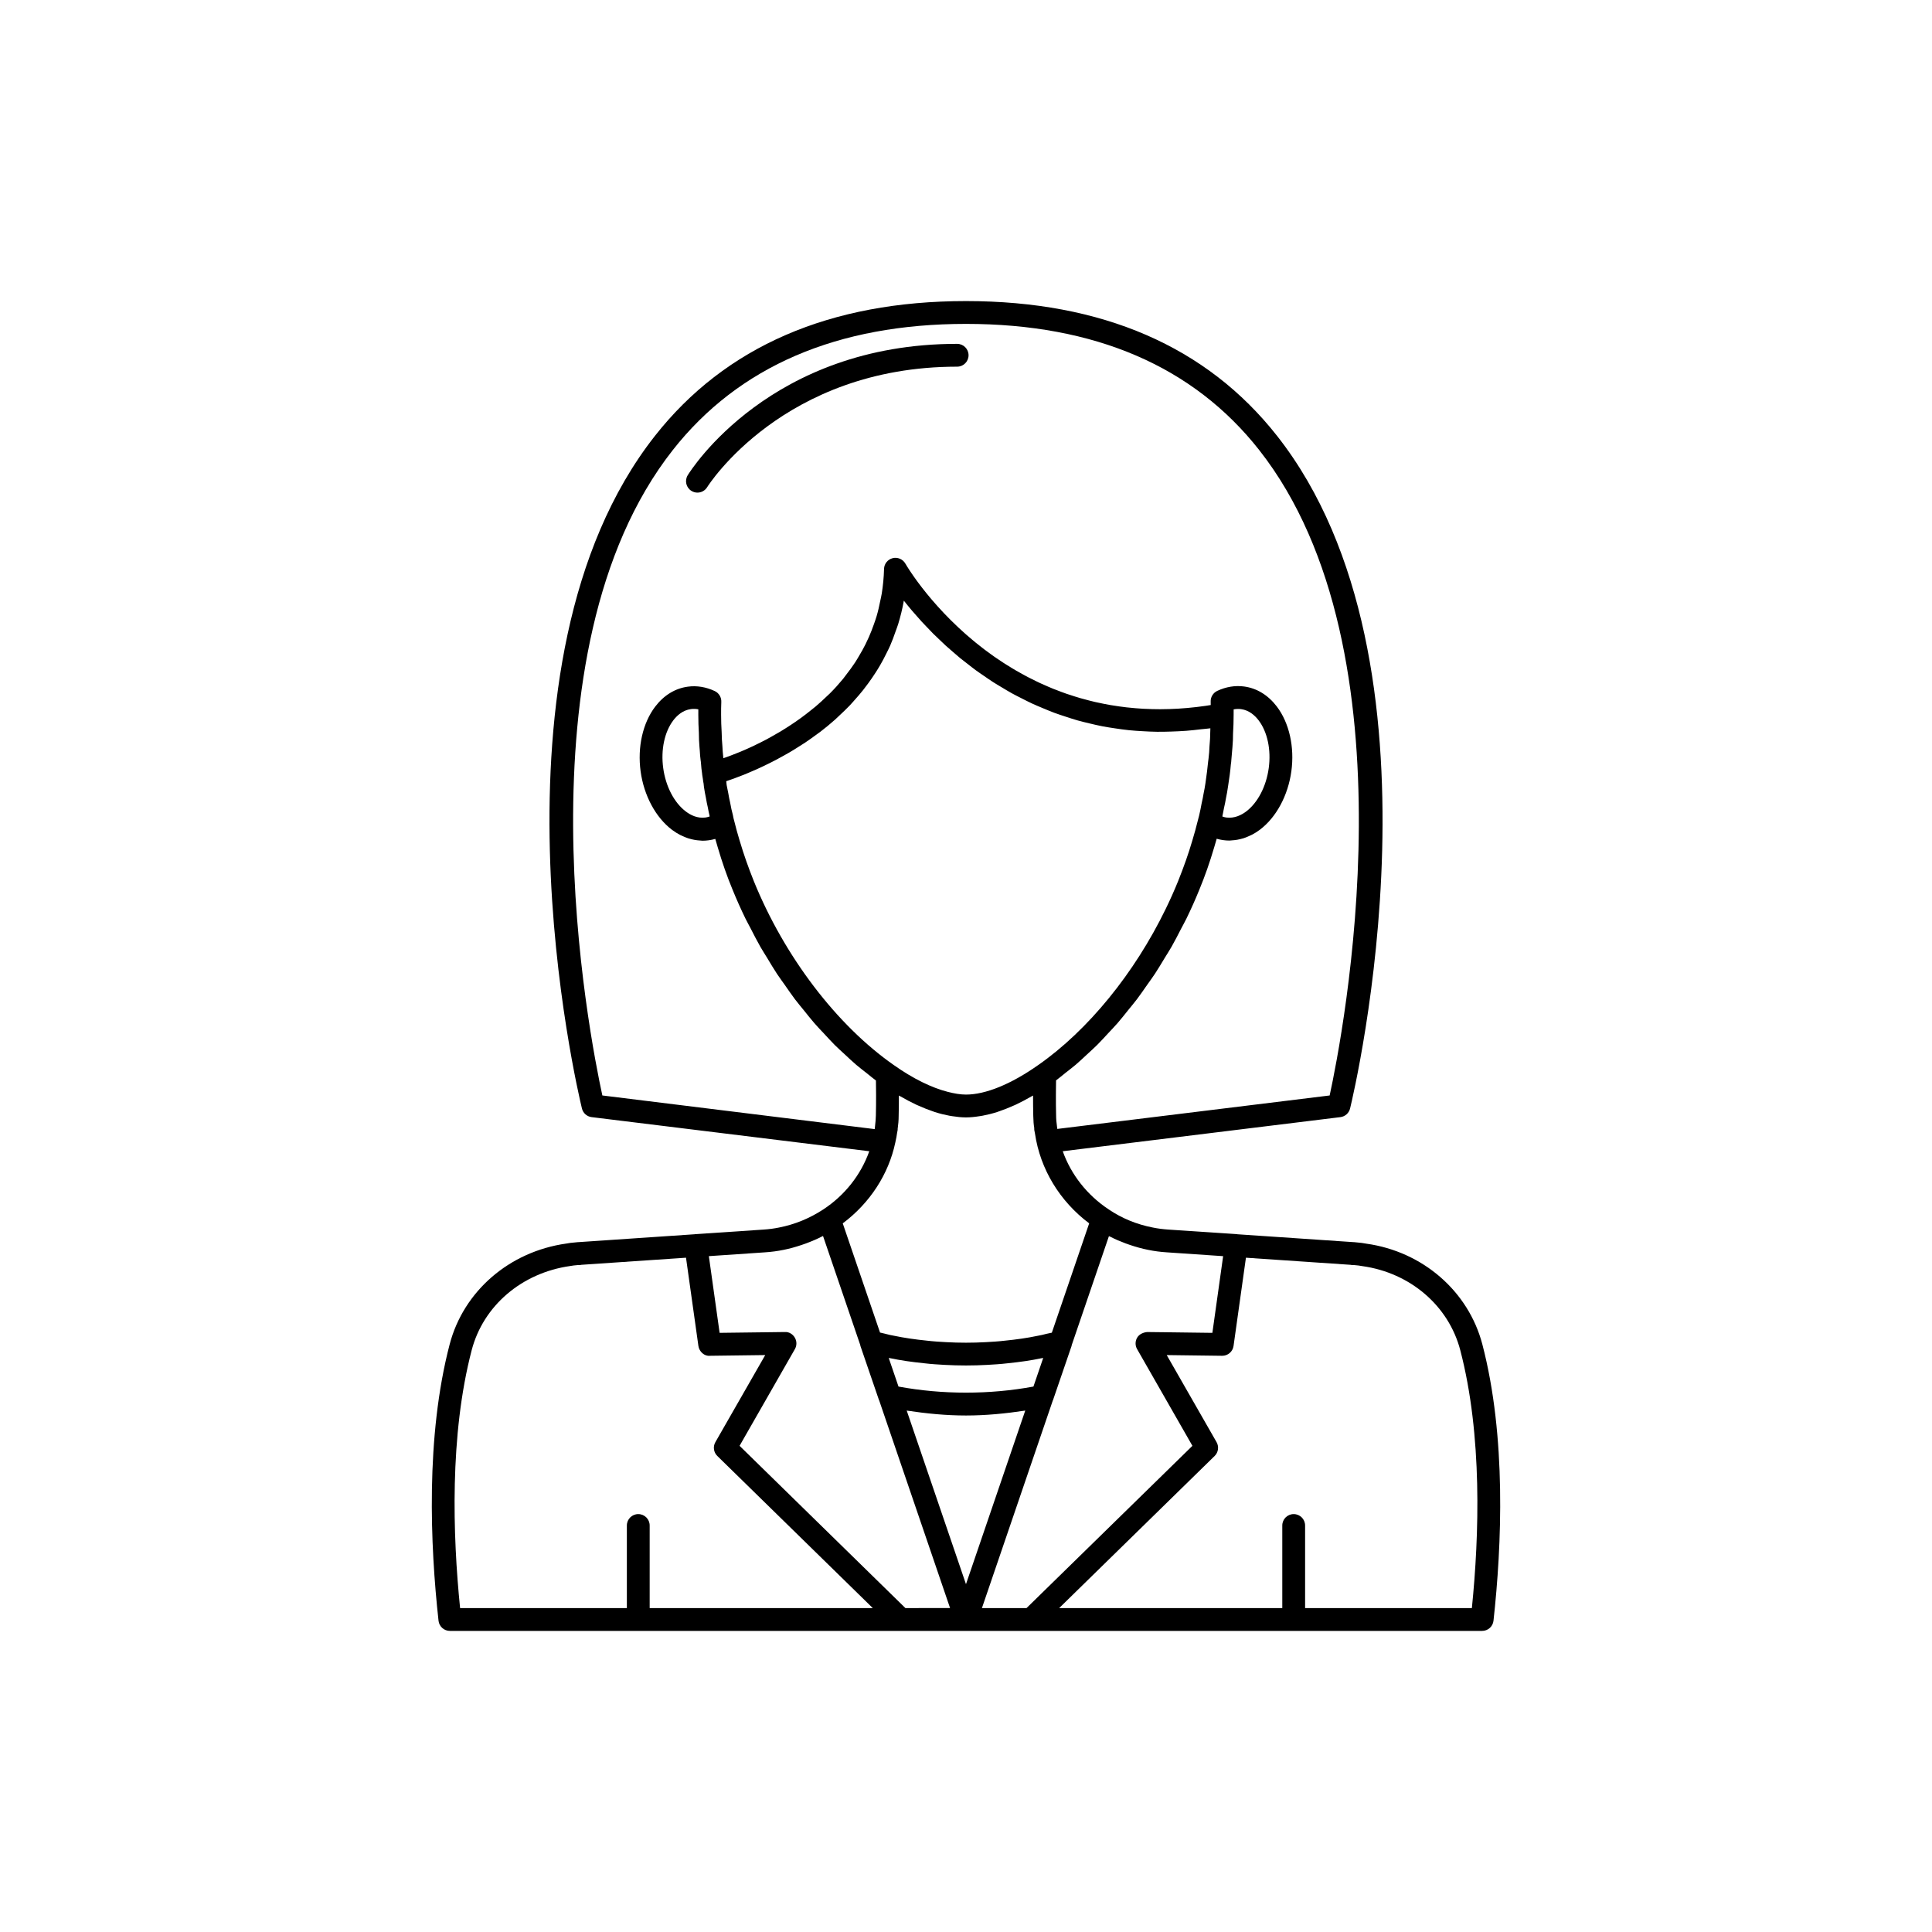
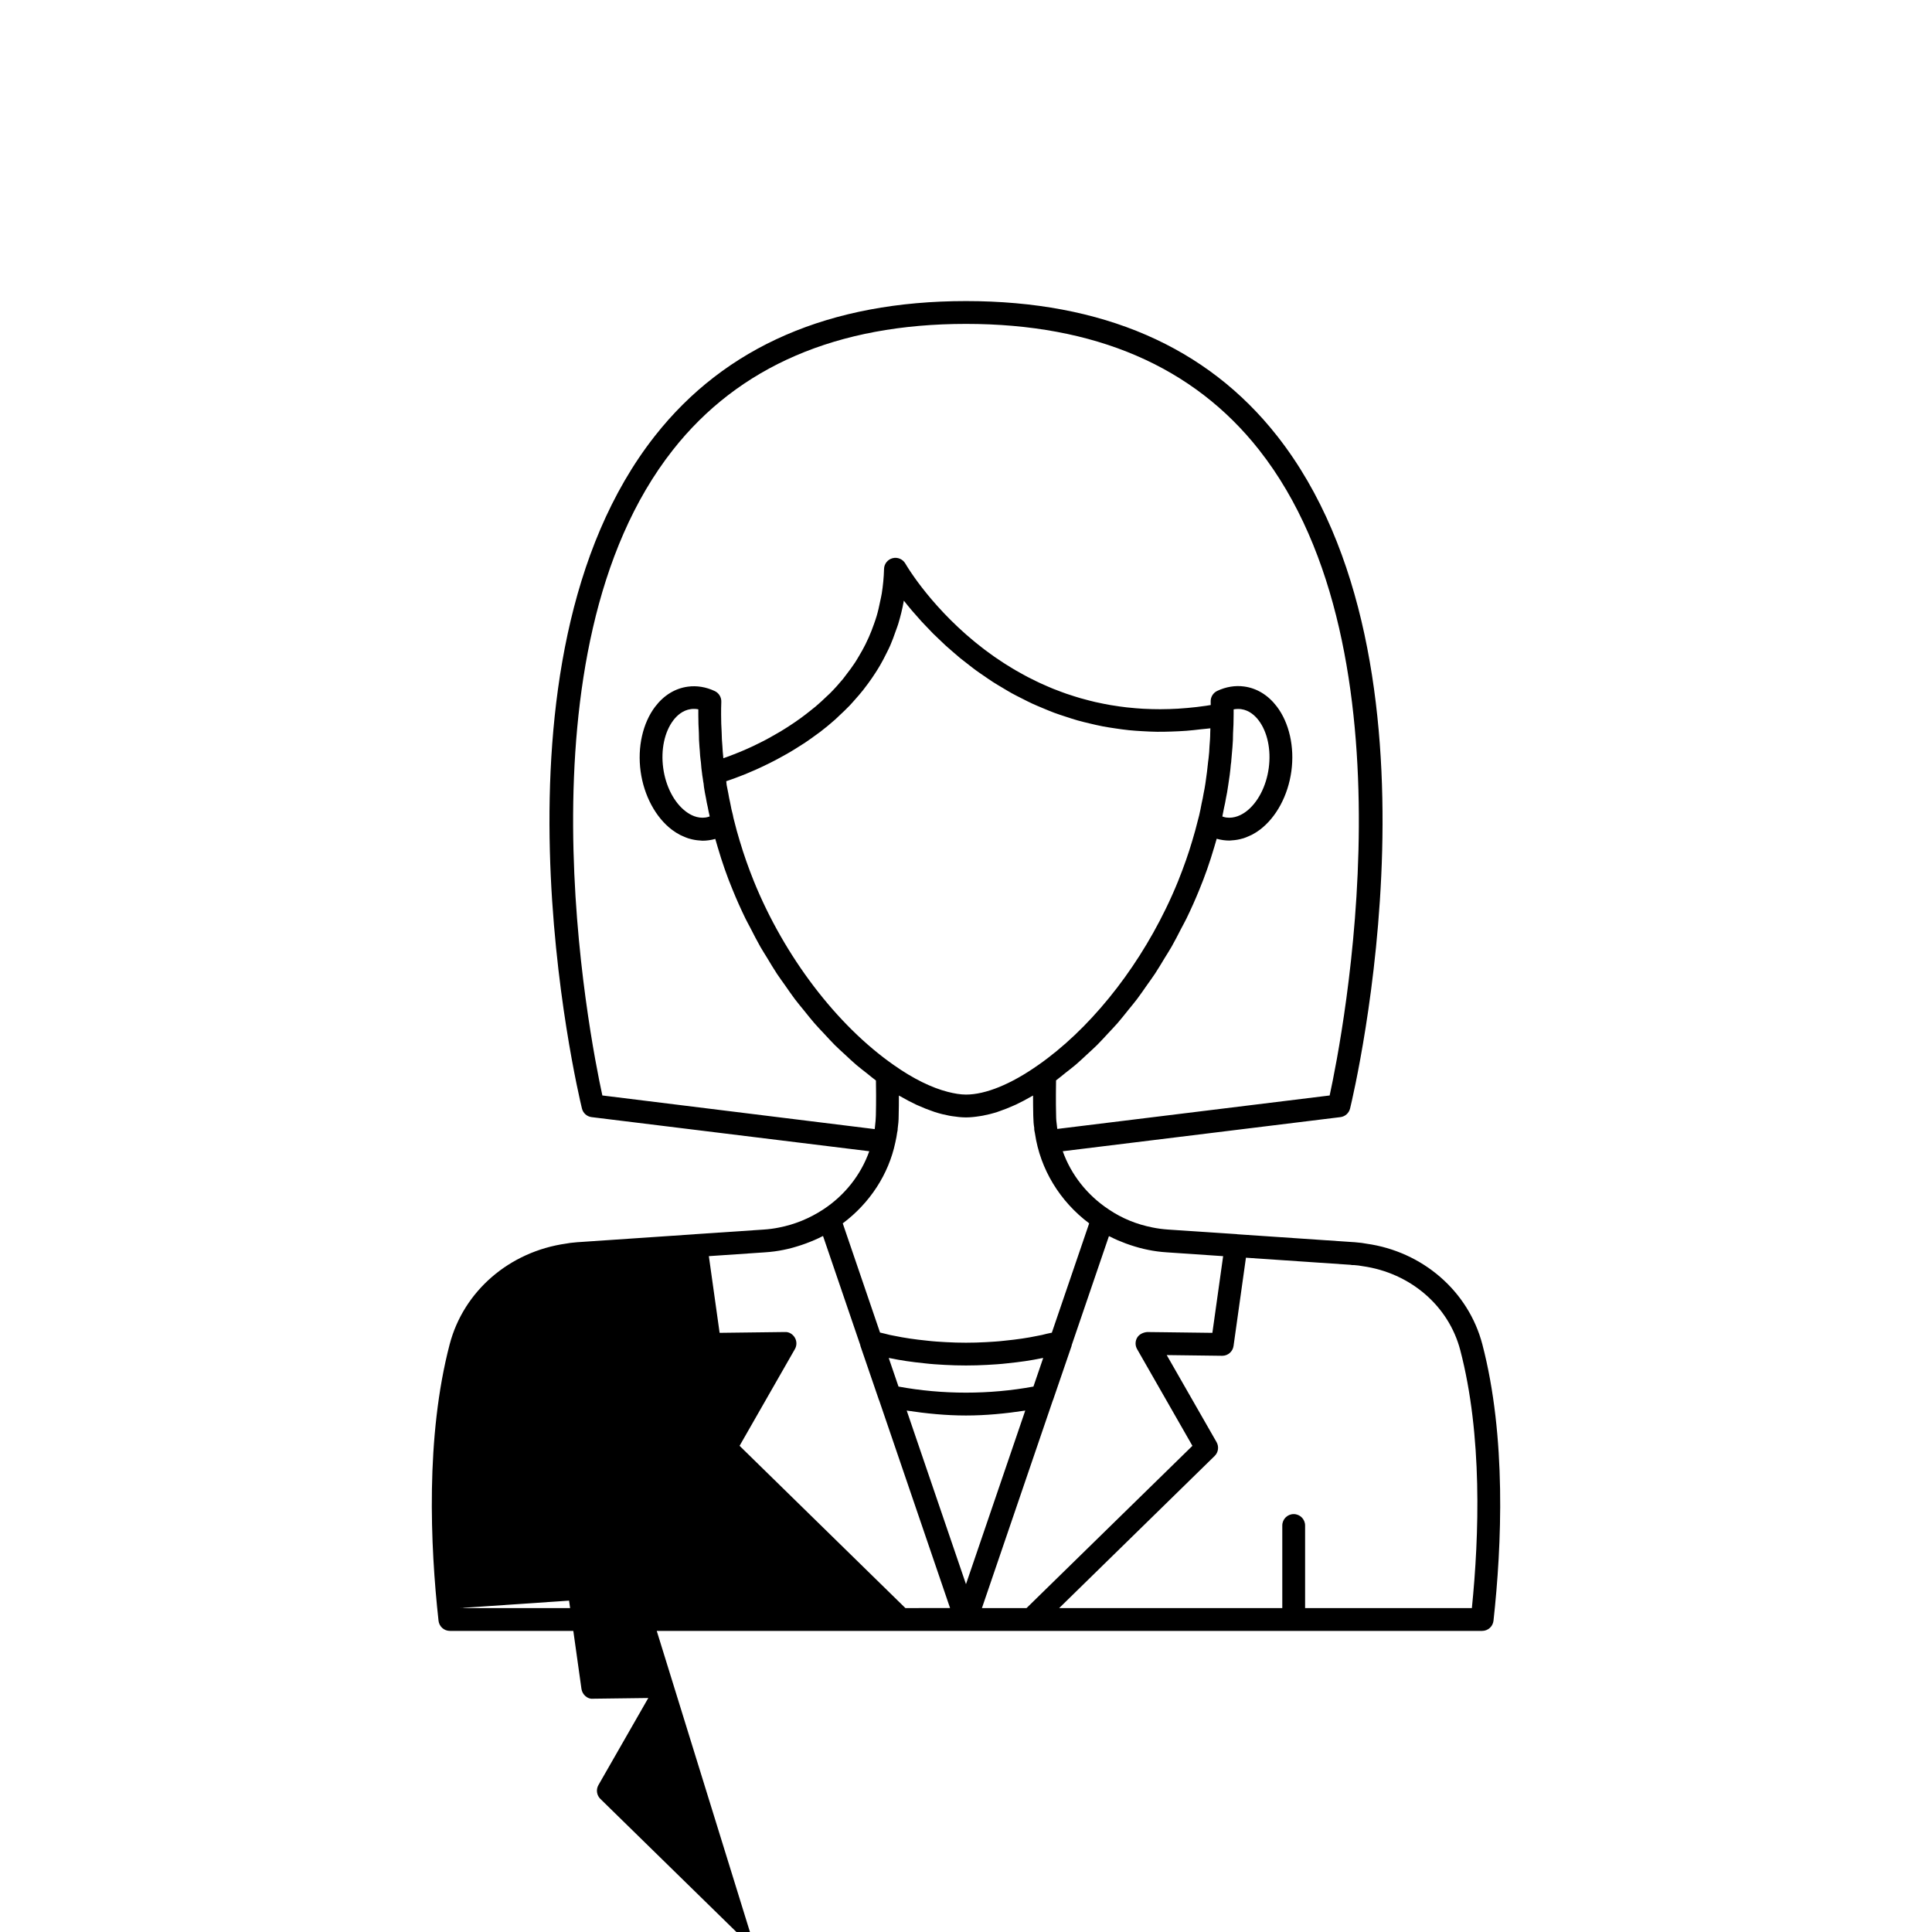
<svg xmlns="http://www.w3.org/2000/svg" fill="#000000" width="800px" height="800px" version="1.1" viewBox="144 144 512 512">
  <g>
-     <path d="m536.84 500.27c-3.691-14.109-15.828-24.598-30.719-26.68-0.82-0.176-1.672-0.258-2.508-0.332l-0.719-0.07c-0.102-0.012-0.211-0.016-0.312-0.016l-30.68-2.082c-0.035-0.004-0.062-0.023-0.098-0.027l-18.156-1.211c-1.418-0.094-2.836-0.273-4.195-0.555-4.234-0.828-8.117-2.418-11.566-4.746-5.777-3.805-10.039-9.254-12.25-15.461l73.582-9.039c1.25-0.156 2.269-1.066 2.566-2.289 1.164-4.793 27.957-118.09-19.332-178.23-18.645-23.715-46.387-35.742-82.449-35.742s-63.805 12.027-82.453 35.742c-47.285 60.137-20.496 173.44-19.332 178.23 0.297 1.223 1.32 2.133 2.566 2.289l73.582 9.039c-2.211 6.231-6.473 11.68-12.238 15.453-3.594 2.348-7.504 3.949-11.656 4.762-1.324 0.273-2.699 0.457-4.125 0.547l-18.145 1.211c-0.035 0.004-0.062 0.023-0.098 0.027l-30.68 2.082c-0.102 0-0.211 0.004-0.316 0.016l-0.719 0.07c-0.84 0.074-1.691 0.156-2.309 0.297-15.094 2.117-27.227 12.605-30.918 26.715-6.402 24.496-5.141 53.352-2.949 73.238 0.168 1.531 1.461 2.695 3.004 2.695h273.57c1.543 0 2.836-1.16 3.004-2.695 2.188-19.887 3.449-48.742-2.953-73.238zm-233.21-65.961c-3.406-15.633-23.469-117.46 18.668-171.04 17.445-22.184 43.586-33.434 77.703-33.434 34.109 0 60.25 11.246 77.695 33.426 42.121 53.555 22.078 155.41 18.676 171.05l-72.172 8.867c-0.008-0.059-0.023-0.117-0.031-0.176-0.004-0.023-0.008-0.047-0.012-0.07-0.016-0.137-0.023-0.398-0.055-0.512-0.129-0.914-0.223-1.832-0.223-2.875-0.047-1.836-0.059-3.613-0.051-5.34 0-0.535 0.008-1.043 0.012-1.566 0.008-0.793 0.016-1.566 0.027-2.328 0.836-0.609 1.648-1.32 2.477-1.973 0.914-0.719 1.832-1.41 2.734-2.176 1.023-0.871 2.016-1.82 3.019-2.75 0.887-0.824 1.781-1.613 2.652-2.481 0.988-0.984 1.945-2.043 2.91-3.086 0.844-0.906 1.695-1.781 2.519-2.727 0.953-1.094 1.859-2.258 2.781-3.402 0.785-0.977 1.594-1.922 2.356-2.93 0.91-1.203 1.766-2.465 2.637-3.707 0.719-1.02 1.457-2.012 2.148-3.062 0.879-1.332 1.688-2.715 2.519-4.082 0.621-1.023 1.273-2.016 1.867-3.055 0.887-1.551 1.688-3.152 2.512-4.742 0.465-0.902 0.977-1.785 1.418-2.699 1.227-2.523 2.375-5.082 3.422-7.672 1.473-3.555 2.762-7.231 3.938-11.23 0.223-0.746 0.441-1.5 0.66-2.258 0.562 0.164 1.133 0.281 1.715 0.363 0.562 0.078 1.121 0.117 1.68 0.117 0.156 0 0.312-0.035 0.469-0.039 0.305-0.012 0.605-0.043 0.906-0.078 0.477-0.055 0.945-0.137 1.414-0.25 0.309-0.074 0.613-0.145 0.914-0.242 0.488-0.156 0.973-0.355 1.449-0.574 0.258-0.117 0.52-0.215 0.777-0.352 0.727-0.383 1.441-0.82 2.137-1.348 4.336-3.277 7.449-9.066 8.328-15.492 0.879-6.414-0.566-12.828-3.863-17.16-2.297-3.012-5.289-4.84-8.648-5.293-2.375-0.328-4.832 0.082-7.137 1.168-1.102 0.52-1.785 1.648-1.734 2.867 0.012 0.293 0.004 0.582 0.012 0.875-0.441 0.07-0.887 0.148-1.324 0.211-0.816 0.117-1.629 0.227-2.43 0.32-0.824 0.098-1.641 0.18-2.453 0.25-0.82 0.07-1.637 0.137-2.441 0.184-0.766 0.043-1.52 0.078-2.273 0.102-0.824 0.027-1.645 0.043-2.453 0.043-0.711 0-1.41-0.012-2.109-0.027-0.82-0.02-1.637-0.051-2.445-0.094-0.664-0.039-1.32-0.086-1.973-0.141-0.809-0.066-1.613-0.141-2.406-0.23-0.621-0.07-1.238-0.156-1.852-0.238-0.801-0.113-1.598-0.23-2.383-0.363-0.574-0.102-1.145-0.211-1.711-0.32-0.789-0.156-1.574-0.316-2.348-0.492-0.539-0.125-1.07-0.258-1.598-0.395-0.773-0.195-1.543-0.398-2.301-0.617-0.5-0.145-0.988-0.297-1.48-0.449-0.762-0.238-1.52-0.48-2.262-0.734-0.461-0.16-0.914-0.328-1.367-0.496-0.742-0.273-1.48-0.551-2.203-0.844-0.43-0.176-0.852-0.355-1.273-0.539-0.723-0.309-1.441-0.617-2.141-0.945-0.398-0.184-0.785-0.375-1.176-0.566-0.703-0.34-1.398-0.684-2.078-1.039-0.371-0.195-0.73-0.395-1.098-0.594-0.672-0.363-1.34-0.73-1.992-1.109-0.348-0.203-0.684-0.41-1.027-0.613-0.645-0.391-1.289-0.777-1.914-1.176-0.316-0.203-0.625-0.41-0.938-0.617-0.625-0.41-1.246-0.824-1.844-1.242-0.289-0.203-0.57-0.41-0.855-0.613-0.594-0.426-1.188-0.855-1.758-1.289-0.273-0.207-0.539-0.418-0.805-0.625-0.562-0.438-1.121-0.875-1.66-1.312-0.25-0.203-0.488-0.406-0.73-0.613-0.535-0.449-1.07-0.895-1.582-1.344-0.23-0.203-0.449-0.402-0.676-0.605-0.496-0.445-0.992-0.891-1.465-1.332-0.227-0.211-0.441-0.422-0.66-0.633-0.457-0.434-0.91-0.871-1.344-1.301-0.199-0.199-0.391-0.395-0.586-0.594-0.43-0.434-0.855-0.867-1.262-1.293-0.188-0.195-0.359-0.387-0.539-0.582-0.391-0.418-0.777-0.836-1.145-1.242-0.188-0.211-0.363-0.414-0.547-0.621-0.336-0.383-0.676-0.766-0.992-1.133-0.176-0.207-0.336-0.402-0.504-0.602-0.301-0.359-0.602-0.719-0.883-1.062-0.168-0.207-0.32-0.402-0.48-0.605-0.254-0.32-0.512-0.641-0.75-0.945-0.168-0.219-0.316-0.418-0.477-0.629-0.203-0.27-0.418-0.547-0.605-0.801-0.16-0.215-0.297-0.41-0.445-0.613-0.164-0.227-0.336-0.461-0.488-0.676-0.148-0.207-0.273-0.395-0.406-0.586-0.125-0.18-0.262-0.375-0.375-0.543s-0.207-0.309-0.309-0.461c-0.109-0.168-0.23-0.348-0.328-0.496-0.086-0.133-0.152-0.238-0.227-0.355-0.086-0.133-0.18-0.277-0.25-0.391-0.27-0.43-0.441-0.719-0.512-0.84-0.68-1.172-2.066-1.746-3.367-1.41-1.312 0.336-2.242 1.504-2.269 2.856-0.055 2.262-0.277 4.414-0.602 6.496-0.105 0.684-0.273 1.32-0.406 1.988-0.273 1.367-0.574 2.719-0.957 4.008-0.215 0.723-0.461 1.418-0.707 2.117-0.406 1.164-0.848 2.301-1.332 3.398-0.297 0.672-0.602 1.332-0.926 1.98-0.539 1.074-1.121 2.113-1.73 3.121-0.34 0.566-0.672 1.148-1.031 1.695-0.73 1.105-1.508 2.156-2.305 3.18-0.293 0.375-0.562 0.777-0.863 1.141-1.121 1.359-2.289 2.652-3.504 3.867-0.25 0.25-0.512 0.465-0.762 0.711-0.984 0.953-1.98 1.871-3 2.734-0.453 0.383-0.91 0.734-1.367 1.098-0.84 0.672-1.684 1.332-2.535 1.949-0.496 0.359-0.996 0.707-1.492 1.051-0.824 0.566-1.645 1.109-2.465 1.625-0.484 0.305-0.973 0.613-1.453 0.902-0.848 0.508-1.684 0.98-2.512 1.438-0.418 0.23-0.84 0.473-1.25 0.691-0.996 0.527-1.965 1.008-2.906 1.457-0.203 0.098-0.422 0.215-0.625 0.309-1.141 0.535-2.227 1.012-3.242 1.438-0.289 0.121-0.543 0.215-0.82 0.328-0.707 0.285-1.398 0.562-2.023 0.797-0.312 0.117-0.59 0.215-0.879 0.32-0.32 0.113-0.605 0.215-0.895 0.316l-0.051-0.598c-0.094-0.816-0.148-1.625-0.195-2.566-0.098-1.18-0.191-2.359-0.199-3.727-0.094-1.5-0.145-3.047-0.145-4.594 0-1.168-0.004-2.281 0.051-3.445 0.051-1.219-0.633-2.348-1.734-2.867-2.305-1.086-4.773-1.496-7.129-1.168-3.367 0.449-6.363 2.281-8.656 5.293-3.297 4.328-4.742 10.742-3.863 17.16 0.879 6.422 3.992 12.215 8.328 15.492 0.695 0.523 1.41 0.965 2.137 1.348 0.258 0.137 0.52 0.234 0.781 0.352 0.477 0.215 0.953 0.414 1.438 0.57 0.312 0.102 0.625 0.176 0.941 0.25 0.453 0.105 0.91 0.188 1.367 0.242 0.316 0.039 0.633 0.07 0.949 0.082 0.152 0.004 0.301 0.039 0.449 0.039 0.555 0 1.109-0.039 1.664-0.117 0.59-0.078 1.168-0.199 1.734-0.363 0.215 0.754 0.434 1.508 0.656 2.25 1.176 4.012 2.465 7.684 3.93 11.219 0.004 0.008 0.008 0.016 0.012 0.023 1.047 2.586 2.195 5.144 3.422 7.664 0.402 0.828 0.867 1.625 1.285 2.445 0.863 1.68 1.715 3.363 2.648 5 0.57 0.996 1.195 1.949 1.789 2.93 0.855 1.414 1.691 2.84 2.598 4.211 0.684 1.035 1.418 2.016 2.125 3.023 0.879 1.254 1.742 2.527 2.66 3.742 0.773 1.023 1.59 1.977 2.387 2.965 0.91 1.125 1.805 2.273 2.742 3.352 0.844 0.973 1.723 1.875 2.59 2.805 0.941 1.012 1.871 2.043 2.832 3.004 0.895 0.891 1.812 1.707 2.727 2.551 0.977 0.906 1.945 1.832 2.941 2.68 0.922 0.785 1.855 1.488 2.789 2.223 0.816 0.641 1.617 1.344 2.438 1.941 0.012 0.816 0.02 1.645 0.027 2.5 0.004 0.457 0.008 0.902 0.012 1.371 0.004 1.727-0.008 3.527-0.055 5.406-0.047 0.945-0.086 1.891-0.223 2.836-0.02 0.137-0.051 0.371-0.055 0.52-0.004 0.02-0.004 0.035-0.008 0.055-0.008 0.062-0.027 0.125-0.035 0.188zm115.48-8.043c-7.137 5.039-13.922 7.809-19.113 7.809-1.473 0-3.102-0.281-4.805-0.715-4.297-1.098-9.203-3.488-14.324-7.106-15.137-10.57-29.008-28.797-37.113-48.781-1.477-3.691-2.66-7.066-3.629-10.328-0.035-0.113-0.074-0.219-0.105-0.332-0.527-1.777-1.055-3.598-1.488-5.422-0.031-0.125-0.062-0.234-0.094-0.359-0.051-0.195-0.102-0.375-0.211-1.004-0.281-1.02-0.512-2.086-0.742-3.367-0.184-0.738-0.32-1.523-0.484-2.441-0.188-0.848-0.328-1.738-0.43-2.164 0-0.164-0.066-0.734-0.094-0.898-0.008-0.043-0.012-0.086-0.02-0.129 0.605-0.199 1.309-0.441 2.086-0.727 0.238-0.086 0.523-0.199 0.777-0.297 0.609-0.227 1.23-0.461 1.918-0.738 0.387-0.152 0.797-0.332 1.203-0.504 0.633-0.266 1.266-0.535 1.945-0.836 0.469-0.207 0.945-0.434 1.434-0.66 0.684-0.32 1.379-0.652 2.098-1.012 0.516-0.258 1.031-0.52 1.562-0.797 0.746-0.387 1.496-0.805 2.266-1.234 0.535-0.301 1.066-0.594 1.609-0.914 0.824-0.484 1.656-1.008 2.492-1.543 0.504-0.32 0.996-0.621 1.504-0.957 1.082-0.723 2.164-1.5 3.246-2.305 0.262-0.195 0.523-0.363 0.785-0.566 1.328-1.016 2.644-2.102 3.938-3.25 0.391-0.344 0.762-0.727 1.148-1.086 0.902-0.836 1.797-1.688 2.668-2.594 0.469-0.488 0.91-1.008 1.367-1.516 0.758-0.844 1.504-1.707 2.223-2.609 0.461-0.578 0.902-1.176 1.348-1.781 0.672-0.91 1.316-1.852 1.938-2.816 0.418-0.648 0.824-1.297 1.215-1.973 0.598-1.023 1.148-2.086 1.684-3.168 0.34-0.684 0.684-1.355 0.996-2.062 0.535-1.219 1-2.5 1.449-3.797 0.223-0.641 0.477-1.254 0.676-1.91 0.602-1.988 1.121-4.039 1.496-6.199 0.656 0.836 1.387 1.727 2.176 2.66 0.254 0.301 0.559 0.629 0.824 0.938 0.566 0.652 1.125 1.301 1.754 1.984 0.363 0.398 0.781 0.816 1.164 1.223 0.594 0.629 1.172 1.25 1.816 1.895 0.457 0.457 0.965 0.922 1.445 1.387 0.637 0.613 1.254 1.219 1.934 1.84 0.551 0.504 1.156 1.004 1.734 1.512 0.676 0.586 1.332 1.172 2.043 1.758 0.633 0.52 1.32 1.035 1.984 1.551 0.727 0.566 1.438 1.133 2.203 1.695 0.711 0.52 1.465 1.02 2.207 1.531 0.785 0.543 1.559 1.086 2.379 1.613 0.781 0.504 1.613 0.98 2.426 1.469 0.848 0.508 1.684 1.02 2.566 1.508 0.852 0.473 1.75 0.91 2.633 1.359 0.91 0.465 1.812 0.93 2.758 1.367 0.922 0.426 1.879 0.816 2.832 1.215 0.98 0.41 1.953 0.824 2.969 1.203 0.98 0.367 2 0.691 3.012 1.023 1.055 0.348 2.106 0.695 3.191 1.004 1.043 0.297 2.121 0.547 3.195 0.805 1.125 0.27 2.246 0.535 3.406 0.758 1.105 0.215 2.246 0.379 3.383 0.551 1.199 0.18 2.398 0.352 3.629 0.477 1.164 0.121 2.356 0.191 3.551 0.262 1.273 0.074 2.555 0.141 3.867 0.156 1.219 0.016 2.465-0.016 3.715-0.055 1.355-0.043 2.719-0.102 4.109-0.207 1.273-0.098 2.566-0.246 3.871-0.402 0.828-0.102 1.617-0.133 2.457-0.254-0.02 0.406-0.012 0.773-0.039 1.195 0 1.18-0.098 2.359-0.199 3.641-0.047 1.008-0.086 1.969-0.242 3.106-0.023 0.152-0.043 0.305-0.055 0.461-0.02 0.094-0.035 0.188-0.043 0.285-0.195 1.859-0.391 3.672-0.734 5.894-0.141 0.895-0.281 1.785-0.496 2.766-0.137 0.785-0.273 1.57-0.504 2.523-0.191 1.109-0.434 2.215-0.66 3.211l-0.312 1.195c-0.441 1.859-0.98 3.719-1.52 5.539-0.984 3.359-2.207 6.84-3.734 10.652-1.012 2.496-2.113 4.965-3.297 7.394-8.27 17.023-20.555 32.145-33.816 41.402zm51.816-94.277c0.672-0.121 1.332-0.145 1.969-0.062 2.203 0.293 3.742 1.773 4.648 2.965 2.344 3.078 3.348 7.816 2.684 12.672-0.668 4.867-2.906 9.16-5.984 11.492-1.191 0.898-3.078 1.891-5.281 1.594-0.359-0.047-0.695-0.164-1.031-0.273 0.012-0.047 0.016-0.09 0.027-0.137 0.16-0.742 0.309-1.473 0.414-2.109 0.219-0.875 0.383-1.805 0.52-2.594 0.215-0.965 0.383-1.988 0.59-3.398 0.297-1.852 0.551-3.699 0.707-5.594 0.09-0.422 0.102-0.793 0.121-1.074l0.301-3.477c0.109-1.246 0.164-2.488 0.156-3.602 0.102-1.625 0.156-3.301 0.156-4.973 0.008-0.484 0.008-0.957 0.004-1.43zm-141.72 6.215c0 1.301 0.055 2.547 0.164 3.789l0.078 0.906c0.051 0.93 0.113 1.832 0.242 2.734 0.004 0.023 0.016 0.039 0.02 0.062 0.004 0.172 0.02 0.375 0.059 0.594 0.051 0.93 0.16 1.789 0.289 2.688 0.02 0.121 0.02 0.246 0.039 0.367v0.004c0 0.012 0 0.02 0.004 0.031l0.168 1.066c0.062 0.5 0.125 0.938 0.191 1.203 0 0.156 0.062 0.715 0.09 0.871 0.16 1.02 0.324 2.047 0.516 2.875 0.164 0.926 0.328 1.855 0.5 2.516 0.141 0.797 0.301 1.539 0.461 2.211 0.02 0.074 0.035 0.172 0.051 0.242-0.352 0.113-0.699 0.23-1.074 0.281-2.211 0.316-4.074-0.695-5.262-1.598-3.078-2.328-5.32-6.625-5.984-11.492-0.664-4.856 0.34-9.594 2.684-12.672 0.906-1.191 2.449-2.672 4.656-2.965 0.637-0.094 1.297-0.07 1.965 0.062-0.004 0.469-0.004 0.945-0.004 1.426 0 1.688 0.055 3.359 0.148 4.797zm52.051 108.62c0.227-1.012 0.418-2 0.504-2.727 0.145-0.562 0.156-1.039 0.117-0.828 0.168-1.199 0.281-2.402 0.277-3.57 0.051-1.84 0.062-3.637 0.059-5.367 0.145 0.086 0.281 0.141 0.426 0.227 1.402 0.809 2.789 1.547 4.148 2.18 0.215 0.102 0.422 0.18 0.633 0.277 1.254 0.562 2.481 1.051 3.688 1.461 0.219 0.074 0.441 0.164 0.66 0.234 1.297 0.414 2.559 0.727 3.793 0.957 0.266 0.051 0.523 0.086 0.785 0.129 1.25 0.195 2.477 0.328 3.648 0.328 1.168 0 2.394-0.133 3.641-0.332 0.266-0.043 0.527-0.082 0.797-0.129 1.227-0.23 2.484-0.543 3.777-0.953 0.227-0.07 0.457-0.164 0.688-0.242 1.199-0.41 2.418-0.891 3.66-1.449 0.215-0.098 0.426-0.18 0.645-0.281 1.359-0.637 2.746-1.375 4.152-2.184 0.141-0.082 0.277-0.137 0.418-0.223-0.004 1.727 0.012 3.512 0.055 5.34 0 0.039 0.004 0.07 0.004 0.109v0.031c0 0.023 0.004 0.047 0.004 0.07 0.012 1.125 0.109 2.234 0.242 2.965 0 0.121 0 0.293 0.012 0.461 0.012 0.172 0.031 0.348 0.07 0.469 0.031 0.211 0.086 0.422 0.121 0.629 1.391 9.434 6.57 17.945 14.363 23.793l-9.895 28.977c-0.438 0.098-0.891 0.191-1.402 0.297-0.801 0.223-1.602 0.402-2.531 0.562-2.469 0.52-5.266 0.934-8.602 1.266-1.602 0.191-3.25 0.289-4.953 0.383-3.414 0.195-7.121 0.195-10.543 0-1.699-0.094-3.344-0.191-5.008-0.391-3.277-0.328-6.074-0.742-8.676-1.285-0.801-0.133-1.598-0.312-2.621-0.59-0.406-0.082-0.793-0.191-1.195-0.281l-9.879-28.934c7.207-5.387 12.152-13.031 13.918-21.379zm39.203 57.047-2.59 7.582c-11.613 2.148-24.145 2.148-35.758 0l-2.59-7.582c0.137 0.023 0.266 0.047 0.398 0.066 2.684 0.566 5.688 1.012 9.129 1.355 1.723 0.207 3.5 0.316 5.324 0.418 3.641 0.207 7.59 0.207 11.223 0 1.832-0.102 3.606-0.211 5.273-0.41 3.5-0.352 6.504-0.797 9.059-1.34 0.18-0.023 0.355-0.055 0.531-0.09zm-104.29 66.285v-21.883c0-1.672-1.352-3.023-3.023-3.023s-3.023 1.352-3.023 3.023v21.883h-44.195c-1.945-19.23-2.812-45.824 3.074-68.355 3.074-11.742 13.242-20.48 26.113-22.297 0.59-0.121 1.203-0.172 1.805-0.227l0.168-0.016c0.336 0.031 0.688 0.004 1.031-0.078l27.68-1.879 3.285 23.391c0.211 1.504 1.598 2.758 3.031 2.602l14.68-0.188-13.211 23.07c-0.684 1.195-0.477 2.699 0.508 3.664l41.203 40.312zm67.773 0-43.949-43 14.668-25.645c0.535-0.941 0.523-2.098-0.027-3.027-0.551-0.934-1.562-1.559-2.637-1.484l-17.293 0.215-2.852-20.324 14.887-1.012c1.695-0.109 3.359-0.332 4.922-0.656 1.621-0.316 3.199-0.773 4.762-1.293 0.391-0.129 0.777-0.27 1.168-0.41 1.496-0.555 2.969-1.172 4.394-1.914 0.039-0.02 0.082-0.031 0.125-0.055l9.887 28.953c0.016 0.047-0.008 0.094 0.008 0.145l4.941 14.41c0.008 0.023 0.031 0.039 0.043 0.062l18.789 55.027zm0.344-52.34c5.152 0.781 10.387 1.305 15.707 1.305s10.555-0.523 15.707-1.305l-15.707 46.008zm31.754 52.34h-11.82l18.789-55.027c0.008-0.023 0.035-0.039 0.043-0.066l4.941-14.41c0.016-0.047-0.004-0.098 0.008-0.145l9.875-28.918c0.117 0.062 0.246 0.098 0.363 0.156 1.305 0.672 2.656 1.246 4.043 1.762 0.402 0.148 0.801 0.293 1.207 0.426 1.551 0.516 3.129 0.969 4.766 1.289 1.578 0.328 3.258 0.551 4.992 0.66l14.895 1.012-2.852 20.324-12.805-0.164h-0.004l-4.484-0.051c-1.008 0.098-2.086 0.555-2.637 1.484-0.551 0.93-0.562 2.086-0.027 3.027l14.668 25.645zm118.02 0h-44.195v-21.883c0-1.672-1.352-3.023-3.023-3.023s-3.023 1.352-3.023 3.023v21.883h-59.129l41.203-40.312c0.984-0.961 1.191-2.469 0.508-3.664l-13.207-23.07 14.676 0.188h0.039c1.504 0 2.785-1.109 2.992-2.602l3.285-23.391 27.68 1.879c0.34 0.082 0.688 0.102 1.031 0.078l0.168 0.016c0.602 0.055 1.215 0.102 2.008 0.262 12.668 1.777 22.84 10.516 25.91 22.258 5.891 22.535 5.023 49.129 3.078 68.359z" />
-     <path d="m327.25 274.1c0.492 0.301 1.039 0.449 1.578 0.449 1.016 0 2.008-0.512 2.578-1.441 0.195-0.316 20.164-31.938 66.25-31.938 1.672 0 3.023-1.352 3.023-3.023 0-1.672-1.352-3.023-3.023-3.023-49.43 0-70.527 33.398-71.402 34.82-0.871 1.422-0.43 3.281 0.996 4.156z" />
+     <path d="m536.84 500.27c-3.691-14.109-15.828-24.598-30.719-26.68-0.82-0.176-1.672-0.258-2.508-0.332l-0.719-0.07c-0.102-0.012-0.211-0.016-0.312-0.016l-30.68-2.082c-0.035-0.004-0.062-0.023-0.098-0.027l-18.156-1.211c-1.418-0.094-2.836-0.273-4.195-0.555-4.234-0.828-8.117-2.418-11.566-4.746-5.777-3.805-10.039-9.254-12.25-15.461l73.582-9.039c1.25-0.156 2.269-1.066 2.566-2.289 1.164-4.793 27.957-118.09-19.332-178.23-18.645-23.715-46.387-35.742-82.449-35.742s-63.805 12.027-82.453 35.742c-47.285 60.137-20.496 173.44-19.332 178.23 0.297 1.223 1.32 2.133 2.566 2.289l73.582 9.039c-2.211 6.231-6.473 11.68-12.238 15.453-3.594 2.348-7.504 3.949-11.656 4.762-1.324 0.273-2.699 0.457-4.125 0.547l-18.145 1.211c-0.035 0.004-0.062 0.023-0.098 0.027l-30.68 2.082c-0.102 0-0.211 0.004-0.316 0.016l-0.719 0.07c-0.84 0.074-1.691 0.156-2.309 0.297-15.094 2.117-27.227 12.605-30.918 26.715-6.402 24.496-5.141 53.352-2.949 73.238 0.168 1.531 1.461 2.695 3.004 2.695h273.57c1.543 0 2.836-1.16 3.004-2.695 2.188-19.887 3.449-48.742-2.953-73.238zm-233.21-65.961c-3.406-15.633-23.469-117.46 18.668-171.04 17.445-22.184 43.586-33.434 77.703-33.434 34.109 0 60.25 11.246 77.695 33.426 42.121 53.555 22.078 155.41 18.676 171.05l-72.172 8.867c-0.008-0.059-0.023-0.117-0.031-0.176-0.004-0.023-0.008-0.047-0.012-0.07-0.016-0.137-0.023-0.398-0.055-0.512-0.129-0.914-0.223-1.832-0.223-2.875-0.047-1.836-0.059-3.613-0.051-5.34 0-0.535 0.008-1.043 0.012-1.566 0.008-0.793 0.016-1.566 0.027-2.328 0.836-0.609 1.648-1.32 2.477-1.973 0.914-0.719 1.832-1.41 2.734-2.176 1.023-0.871 2.016-1.82 3.019-2.75 0.887-0.824 1.781-1.613 2.652-2.481 0.988-0.984 1.945-2.043 2.91-3.086 0.844-0.906 1.695-1.781 2.519-2.727 0.953-1.094 1.859-2.258 2.781-3.402 0.785-0.977 1.594-1.922 2.356-2.93 0.91-1.203 1.766-2.465 2.637-3.707 0.719-1.02 1.457-2.012 2.148-3.062 0.879-1.332 1.688-2.715 2.519-4.082 0.621-1.023 1.273-2.016 1.867-3.055 0.887-1.551 1.688-3.152 2.512-4.742 0.465-0.902 0.977-1.785 1.418-2.699 1.227-2.523 2.375-5.082 3.422-7.672 1.473-3.555 2.762-7.231 3.938-11.23 0.223-0.746 0.441-1.5 0.66-2.258 0.562 0.164 1.133 0.281 1.715 0.363 0.562 0.078 1.121 0.117 1.68 0.117 0.156 0 0.312-0.035 0.469-0.039 0.305-0.012 0.605-0.043 0.906-0.078 0.477-0.055 0.945-0.137 1.414-0.25 0.309-0.074 0.613-0.145 0.914-0.242 0.488-0.156 0.973-0.355 1.449-0.574 0.258-0.117 0.52-0.215 0.777-0.352 0.727-0.383 1.441-0.82 2.137-1.348 4.336-3.277 7.449-9.066 8.328-15.492 0.879-6.414-0.566-12.828-3.863-17.16-2.297-3.012-5.289-4.84-8.648-5.293-2.375-0.328-4.832 0.082-7.137 1.168-1.102 0.52-1.785 1.648-1.734 2.867 0.012 0.293 0.004 0.582 0.012 0.875-0.441 0.07-0.887 0.148-1.324 0.211-0.816 0.117-1.629 0.227-2.43 0.32-0.824 0.098-1.641 0.18-2.453 0.25-0.82 0.07-1.637 0.137-2.441 0.184-0.766 0.043-1.52 0.078-2.273 0.102-0.824 0.027-1.645 0.043-2.453 0.043-0.711 0-1.41-0.012-2.109-0.027-0.82-0.02-1.637-0.051-2.445-0.094-0.664-0.039-1.32-0.086-1.973-0.141-0.809-0.066-1.613-0.141-2.406-0.23-0.621-0.07-1.238-0.156-1.852-0.238-0.801-0.113-1.598-0.23-2.383-0.363-0.574-0.102-1.145-0.211-1.711-0.32-0.789-0.156-1.574-0.316-2.348-0.492-0.539-0.125-1.07-0.258-1.598-0.395-0.773-0.195-1.543-0.398-2.301-0.617-0.5-0.145-0.988-0.297-1.48-0.449-0.762-0.238-1.52-0.48-2.262-0.734-0.461-0.16-0.914-0.328-1.367-0.496-0.742-0.273-1.48-0.551-2.203-0.844-0.43-0.176-0.852-0.355-1.273-0.539-0.723-0.309-1.441-0.617-2.141-0.945-0.398-0.184-0.785-0.375-1.176-0.566-0.703-0.34-1.398-0.684-2.078-1.039-0.371-0.195-0.73-0.395-1.098-0.594-0.672-0.363-1.34-0.73-1.992-1.109-0.348-0.203-0.684-0.41-1.027-0.613-0.645-0.391-1.289-0.777-1.914-1.176-0.316-0.203-0.625-0.41-0.938-0.617-0.625-0.41-1.246-0.824-1.844-1.242-0.289-0.203-0.57-0.41-0.855-0.613-0.594-0.426-1.188-0.855-1.758-1.289-0.273-0.207-0.539-0.418-0.805-0.625-0.562-0.438-1.121-0.875-1.66-1.312-0.25-0.203-0.488-0.406-0.73-0.613-0.535-0.449-1.07-0.895-1.582-1.344-0.23-0.203-0.449-0.402-0.676-0.605-0.496-0.445-0.992-0.891-1.465-1.332-0.227-0.211-0.441-0.422-0.66-0.633-0.457-0.434-0.91-0.871-1.344-1.301-0.199-0.199-0.391-0.395-0.586-0.594-0.43-0.434-0.855-0.867-1.262-1.293-0.188-0.195-0.359-0.387-0.539-0.582-0.391-0.418-0.777-0.836-1.145-1.242-0.188-0.211-0.363-0.414-0.547-0.621-0.336-0.383-0.676-0.766-0.992-1.133-0.176-0.207-0.336-0.402-0.504-0.602-0.301-0.359-0.602-0.719-0.883-1.062-0.168-0.207-0.32-0.402-0.48-0.605-0.254-0.32-0.512-0.641-0.75-0.945-0.168-0.219-0.316-0.418-0.477-0.629-0.203-0.27-0.418-0.547-0.605-0.801-0.16-0.215-0.297-0.41-0.445-0.613-0.164-0.227-0.336-0.461-0.488-0.676-0.148-0.207-0.273-0.395-0.406-0.586-0.125-0.18-0.262-0.375-0.375-0.543s-0.207-0.309-0.309-0.461c-0.109-0.168-0.23-0.348-0.328-0.496-0.086-0.133-0.152-0.238-0.227-0.355-0.086-0.133-0.18-0.277-0.25-0.391-0.27-0.43-0.441-0.719-0.512-0.84-0.68-1.172-2.066-1.746-3.367-1.41-1.312 0.336-2.242 1.504-2.269 2.856-0.055 2.262-0.277 4.414-0.602 6.496-0.105 0.684-0.273 1.32-0.406 1.988-0.273 1.367-0.574 2.719-0.957 4.008-0.215 0.723-0.461 1.418-0.707 2.117-0.406 1.164-0.848 2.301-1.332 3.398-0.297 0.672-0.602 1.332-0.926 1.98-0.539 1.074-1.121 2.113-1.73 3.121-0.34 0.566-0.672 1.148-1.031 1.695-0.73 1.105-1.508 2.156-2.305 3.18-0.293 0.375-0.562 0.777-0.863 1.141-1.121 1.359-2.289 2.652-3.504 3.867-0.25 0.25-0.512 0.465-0.762 0.711-0.984 0.953-1.98 1.871-3 2.734-0.453 0.383-0.91 0.734-1.367 1.098-0.84 0.672-1.684 1.332-2.535 1.949-0.496 0.359-0.996 0.707-1.492 1.051-0.824 0.566-1.645 1.109-2.465 1.625-0.484 0.305-0.973 0.613-1.453 0.902-0.848 0.508-1.684 0.98-2.512 1.438-0.418 0.23-0.84 0.473-1.25 0.691-0.996 0.527-1.965 1.008-2.906 1.457-0.203 0.098-0.422 0.215-0.625 0.309-1.141 0.535-2.227 1.012-3.242 1.438-0.289 0.121-0.543 0.215-0.82 0.328-0.707 0.285-1.398 0.562-2.023 0.797-0.312 0.117-0.59 0.215-0.879 0.32-0.32 0.113-0.605 0.215-0.895 0.316l-0.051-0.598c-0.094-0.816-0.148-1.625-0.195-2.566-0.098-1.18-0.191-2.359-0.199-3.727-0.094-1.5-0.145-3.047-0.145-4.594 0-1.168-0.004-2.281 0.051-3.445 0.051-1.219-0.633-2.348-1.734-2.867-2.305-1.086-4.773-1.496-7.129-1.168-3.367 0.449-6.363 2.281-8.656 5.293-3.297 4.328-4.742 10.742-3.863 17.16 0.879 6.422 3.992 12.215 8.328 15.492 0.695 0.523 1.41 0.965 2.137 1.348 0.258 0.137 0.52 0.234 0.781 0.352 0.477 0.215 0.953 0.414 1.438 0.57 0.312 0.102 0.625 0.176 0.941 0.25 0.453 0.105 0.91 0.188 1.367 0.242 0.316 0.039 0.633 0.07 0.949 0.082 0.152 0.004 0.301 0.039 0.449 0.039 0.555 0 1.109-0.039 1.664-0.117 0.59-0.078 1.168-0.199 1.734-0.363 0.215 0.754 0.434 1.508 0.656 2.25 1.176 4.012 2.465 7.684 3.93 11.219 0.004 0.008 0.008 0.016 0.012 0.023 1.047 2.586 2.195 5.144 3.422 7.664 0.402 0.828 0.867 1.625 1.285 2.445 0.863 1.68 1.715 3.363 2.648 5 0.57 0.996 1.195 1.949 1.789 2.93 0.855 1.414 1.691 2.84 2.598 4.211 0.684 1.035 1.418 2.016 2.125 3.023 0.879 1.254 1.742 2.527 2.66 3.742 0.773 1.023 1.59 1.977 2.387 2.965 0.91 1.125 1.805 2.273 2.742 3.352 0.844 0.973 1.723 1.875 2.59 2.805 0.941 1.012 1.871 2.043 2.832 3.004 0.895 0.891 1.812 1.707 2.727 2.551 0.977 0.906 1.945 1.832 2.941 2.68 0.922 0.785 1.855 1.488 2.789 2.223 0.816 0.641 1.617 1.344 2.438 1.941 0.012 0.816 0.02 1.645 0.027 2.5 0.004 0.457 0.008 0.902 0.012 1.371 0.004 1.727-0.008 3.527-0.055 5.406-0.047 0.945-0.086 1.891-0.223 2.836-0.02 0.137-0.051 0.371-0.055 0.52-0.004 0.02-0.004 0.035-0.008 0.055-0.008 0.062-0.027 0.125-0.035 0.188zm115.48-8.043c-7.137 5.039-13.922 7.809-19.113 7.809-1.473 0-3.102-0.281-4.805-0.715-4.297-1.098-9.203-3.488-14.324-7.106-15.137-10.57-29.008-28.797-37.113-48.781-1.477-3.691-2.66-7.066-3.629-10.328-0.035-0.113-0.074-0.219-0.105-0.332-0.527-1.777-1.055-3.598-1.488-5.422-0.031-0.125-0.062-0.234-0.094-0.359-0.051-0.195-0.102-0.375-0.211-1.004-0.281-1.02-0.512-2.086-0.742-3.367-0.184-0.738-0.32-1.523-0.484-2.441-0.188-0.848-0.328-1.738-0.43-2.164 0-0.164-0.066-0.734-0.094-0.898-0.008-0.043-0.012-0.086-0.02-0.129 0.605-0.199 1.309-0.441 2.086-0.727 0.238-0.086 0.523-0.199 0.777-0.297 0.609-0.227 1.23-0.461 1.918-0.738 0.387-0.152 0.797-0.332 1.203-0.504 0.633-0.266 1.266-0.535 1.945-0.836 0.469-0.207 0.945-0.434 1.434-0.66 0.684-0.32 1.379-0.652 2.098-1.012 0.516-0.258 1.031-0.52 1.562-0.797 0.746-0.387 1.496-0.805 2.266-1.234 0.535-0.301 1.066-0.594 1.609-0.914 0.824-0.484 1.656-1.008 2.492-1.543 0.504-0.32 0.996-0.621 1.504-0.957 1.082-0.723 2.164-1.5 3.246-2.305 0.262-0.195 0.523-0.363 0.785-0.566 1.328-1.016 2.644-2.102 3.938-3.25 0.391-0.344 0.762-0.727 1.148-1.086 0.902-0.836 1.797-1.688 2.668-2.594 0.469-0.488 0.91-1.008 1.367-1.516 0.758-0.844 1.504-1.707 2.223-2.609 0.461-0.578 0.902-1.176 1.348-1.781 0.672-0.91 1.316-1.852 1.938-2.816 0.418-0.648 0.824-1.297 1.215-1.973 0.598-1.023 1.148-2.086 1.684-3.168 0.34-0.684 0.684-1.355 0.996-2.062 0.535-1.219 1-2.5 1.449-3.797 0.223-0.641 0.477-1.254 0.676-1.91 0.602-1.988 1.121-4.039 1.496-6.199 0.656 0.836 1.387 1.727 2.176 2.66 0.254 0.301 0.559 0.629 0.824 0.938 0.566 0.652 1.125 1.301 1.754 1.984 0.363 0.398 0.781 0.816 1.164 1.223 0.594 0.629 1.172 1.25 1.816 1.895 0.457 0.457 0.965 0.922 1.445 1.387 0.637 0.613 1.254 1.219 1.934 1.84 0.551 0.504 1.156 1.004 1.734 1.512 0.676 0.586 1.332 1.172 2.043 1.758 0.633 0.52 1.32 1.035 1.984 1.551 0.727 0.566 1.438 1.133 2.203 1.695 0.711 0.52 1.465 1.02 2.207 1.531 0.785 0.543 1.559 1.086 2.379 1.613 0.781 0.504 1.613 0.98 2.426 1.469 0.848 0.508 1.684 1.02 2.566 1.508 0.852 0.473 1.75 0.91 2.633 1.359 0.91 0.465 1.812 0.93 2.758 1.367 0.922 0.426 1.879 0.816 2.832 1.215 0.98 0.41 1.953 0.824 2.969 1.203 0.98 0.367 2 0.691 3.012 1.023 1.055 0.348 2.106 0.695 3.191 1.004 1.043 0.297 2.121 0.547 3.195 0.805 1.125 0.27 2.246 0.535 3.406 0.758 1.105 0.215 2.246 0.379 3.383 0.551 1.199 0.18 2.398 0.352 3.629 0.477 1.164 0.121 2.356 0.191 3.551 0.262 1.273 0.074 2.555 0.141 3.867 0.156 1.219 0.016 2.465-0.016 3.715-0.055 1.355-0.043 2.719-0.102 4.109-0.207 1.273-0.098 2.566-0.246 3.871-0.402 0.828-0.102 1.617-0.133 2.457-0.254-0.02 0.406-0.012 0.773-0.039 1.195 0 1.18-0.098 2.359-0.199 3.641-0.047 1.008-0.086 1.969-0.242 3.106-0.023 0.152-0.043 0.305-0.055 0.461-0.02 0.094-0.035 0.188-0.043 0.285-0.195 1.859-0.391 3.672-0.734 5.894-0.141 0.895-0.281 1.785-0.496 2.766-0.137 0.785-0.273 1.57-0.504 2.523-0.191 1.109-0.434 2.215-0.66 3.211l-0.312 1.195c-0.441 1.859-0.98 3.719-1.52 5.539-0.984 3.359-2.207 6.84-3.734 10.652-1.012 2.496-2.113 4.965-3.297 7.394-8.27 17.023-20.555 32.145-33.816 41.402zm51.816-94.277c0.672-0.121 1.332-0.145 1.969-0.062 2.203 0.293 3.742 1.773 4.648 2.965 2.344 3.078 3.348 7.816 2.684 12.672-0.668 4.867-2.906 9.16-5.984 11.492-1.191 0.898-3.078 1.891-5.281 1.594-0.359-0.047-0.695-0.164-1.031-0.273 0.012-0.047 0.016-0.09 0.027-0.137 0.16-0.742 0.309-1.473 0.414-2.109 0.219-0.875 0.383-1.805 0.52-2.594 0.215-0.965 0.383-1.988 0.59-3.398 0.297-1.852 0.551-3.699 0.707-5.594 0.09-0.422 0.102-0.793 0.121-1.074l0.301-3.477c0.109-1.246 0.164-2.488 0.156-3.602 0.102-1.625 0.156-3.301 0.156-4.973 0.008-0.484 0.008-0.957 0.004-1.43zm-141.72 6.215c0 1.301 0.055 2.547 0.164 3.789l0.078 0.906c0.051 0.93 0.113 1.832 0.242 2.734 0.004 0.023 0.016 0.039 0.02 0.062 0.004 0.172 0.02 0.375 0.059 0.594 0.051 0.93 0.16 1.789 0.289 2.688 0.02 0.121 0.02 0.246 0.039 0.367v0.004c0 0.012 0 0.02 0.004 0.031l0.168 1.066c0.062 0.5 0.125 0.938 0.191 1.203 0 0.156 0.062 0.715 0.09 0.871 0.16 1.02 0.324 2.047 0.516 2.875 0.164 0.926 0.328 1.855 0.5 2.516 0.141 0.797 0.301 1.539 0.461 2.211 0.02 0.074 0.035 0.172 0.051 0.242-0.352 0.113-0.699 0.23-1.074 0.281-2.211 0.316-4.074-0.695-5.262-1.598-3.078-2.328-5.32-6.625-5.984-11.492-0.664-4.856 0.34-9.594 2.684-12.672 0.906-1.191 2.449-2.672 4.656-2.965 0.637-0.094 1.297-0.07 1.965 0.062-0.004 0.469-0.004 0.945-0.004 1.426 0 1.688 0.055 3.359 0.148 4.797zm52.051 108.62c0.227-1.012 0.418-2 0.504-2.727 0.145-0.562 0.156-1.039 0.117-0.828 0.168-1.199 0.281-2.402 0.277-3.57 0.051-1.84 0.062-3.637 0.059-5.367 0.145 0.086 0.281 0.141 0.426 0.227 1.402 0.809 2.789 1.547 4.148 2.18 0.215 0.102 0.422 0.18 0.633 0.277 1.254 0.562 2.481 1.051 3.688 1.461 0.219 0.074 0.441 0.164 0.66 0.234 1.297 0.414 2.559 0.727 3.793 0.957 0.266 0.051 0.523 0.086 0.785 0.129 1.25 0.195 2.477 0.328 3.648 0.328 1.168 0 2.394-0.133 3.641-0.332 0.266-0.043 0.527-0.082 0.797-0.129 1.227-0.23 2.484-0.543 3.777-0.953 0.227-0.07 0.457-0.164 0.688-0.242 1.199-0.41 2.418-0.891 3.66-1.449 0.215-0.098 0.426-0.18 0.645-0.281 1.359-0.637 2.746-1.375 4.152-2.184 0.141-0.082 0.277-0.137 0.418-0.223-0.004 1.727 0.012 3.512 0.055 5.34 0 0.039 0.004 0.07 0.004 0.109v0.031c0 0.023 0.004 0.047 0.004 0.07 0.012 1.125 0.109 2.234 0.242 2.965 0 0.121 0 0.293 0.012 0.461 0.012 0.172 0.031 0.348 0.07 0.469 0.031 0.211 0.086 0.422 0.121 0.629 1.391 9.434 6.57 17.945 14.363 23.793l-9.895 28.977c-0.438 0.098-0.891 0.191-1.402 0.297-0.801 0.223-1.602 0.402-2.531 0.562-2.469 0.52-5.266 0.934-8.602 1.266-1.602 0.191-3.25 0.289-4.953 0.383-3.414 0.195-7.121 0.195-10.543 0-1.699-0.094-3.344-0.191-5.008-0.391-3.277-0.328-6.074-0.742-8.676-1.285-0.801-0.133-1.598-0.312-2.621-0.59-0.406-0.082-0.793-0.191-1.195-0.281l-9.879-28.934c7.207-5.387 12.152-13.031 13.918-21.379zm39.203 57.047-2.59 7.582c-11.613 2.148-24.145 2.148-35.758 0l-2.59-7.582c0.137 0.023 0.266 0.047 0.398 0.066 2.684 0.566 5.688 1.012 9.129 1.355 1.723 0.207 3.5 0.316 5.324 0.418 3.641 0.207 7.59 0.207 11.223 0 1.832-0.102 3.606-0.211 5.273-0.41 3.5-0.352 6.504-0.797 9.059-1.34 0.18-0.023 0.355-0.055 0.531-0.09zm-104.29 66.285v-21.883c0-1.672-1.352-3.023-3.023-3.023s-3.023 1.352-3.023 3.023v21.883h-44.195l0.168-0.016c0.336 0.031 0.688 0.004 1.031-0.078l27.68-1.879 3.285 23.391c0.211 1.504 1.598 2.758 3.031 2.602l14.68-0.188-13.211 23.07c-0.684 1.195-0.477 2.699 0.508 3.664l41.203 40.312zm67.773 0-43.949-43 14.668-25.645c0.535-0.941 0.523-2.098-0.027-3.027-0.551-0.934-1.562-1.559-2.637-1.484l-17.293 0.215-2.852-20.324 14.887-1.012c1.695-0.109 3.359-0.332 4.922-0.656 1.621-0.316 3.199-0.773 4.762-1.293 0.391-0.129 0.777-0.27 1.168-0.41 1.496-0.555 2.969-1.172 4.394-1.914 0.039-0.02 0.082-0.031 0.125-0.055l9.887 28.953c0.016 0.047-0.008 0.094 0.008 0.145l4.941 14.41c0.008 0.023 0.031 0.039 0.043 0.062l18.789 55.027zm0.344-52.34c5.152 0.781 10.387 1.305 15.707 1.305s10.555-0.523 15.707-1.305l-15.707 46.008zm31.754 52.34h-11.82l18.789-55.027c0.008-0.023 0.035-0.039 0.043-0.066l4.941-14.41c0.016-0.047-0.004-0.098 0.008-0.145l9.875-28.918c0.117 0.062 0.246 0.098 0.363 0.156 1.305 0.672 2.656 1.246 4.043 1.762 0.402 0.148 0.801 0.293 1.207 0.426 1.551 0.516 3.129 0.969 4.766 1.289 1.578 0.328 3.258 0.551 4.992 0.66l14.895 1.012-2.852 20.324-12.805-0.164h-0.004l-4.484-0.051c-1.008 0.098-2.086 0.555-2.637 1.484-0.551 0.93-0.562 2.086-0.027 3.027l14.668 25.645zm118.02 0h-44.195v-21.883c0-1.672-1.352-3.023-3.023-3.023s-3.023 1.352-3.023 3.023v21.883h-59.129l41.203-40.312c0.984-0.961 1.191-2.469 0.508-3.664l-13.207-23.07 14.676 0.188h0.039c1.504 0 2.785-1.109 2.992-2.602l3.285-23.391 27.68 1.879c0.34 0.082 0.688 0.102 1.031 0.078l0.168 0.016c0.602 0.055 1.215 0.102 2.008 0.262 12.668 1.777 22.84 10.516 25.91 22.258 5.891 22.535 5.023 49.129 3.078 68.359z" />
  </g>
</svg>